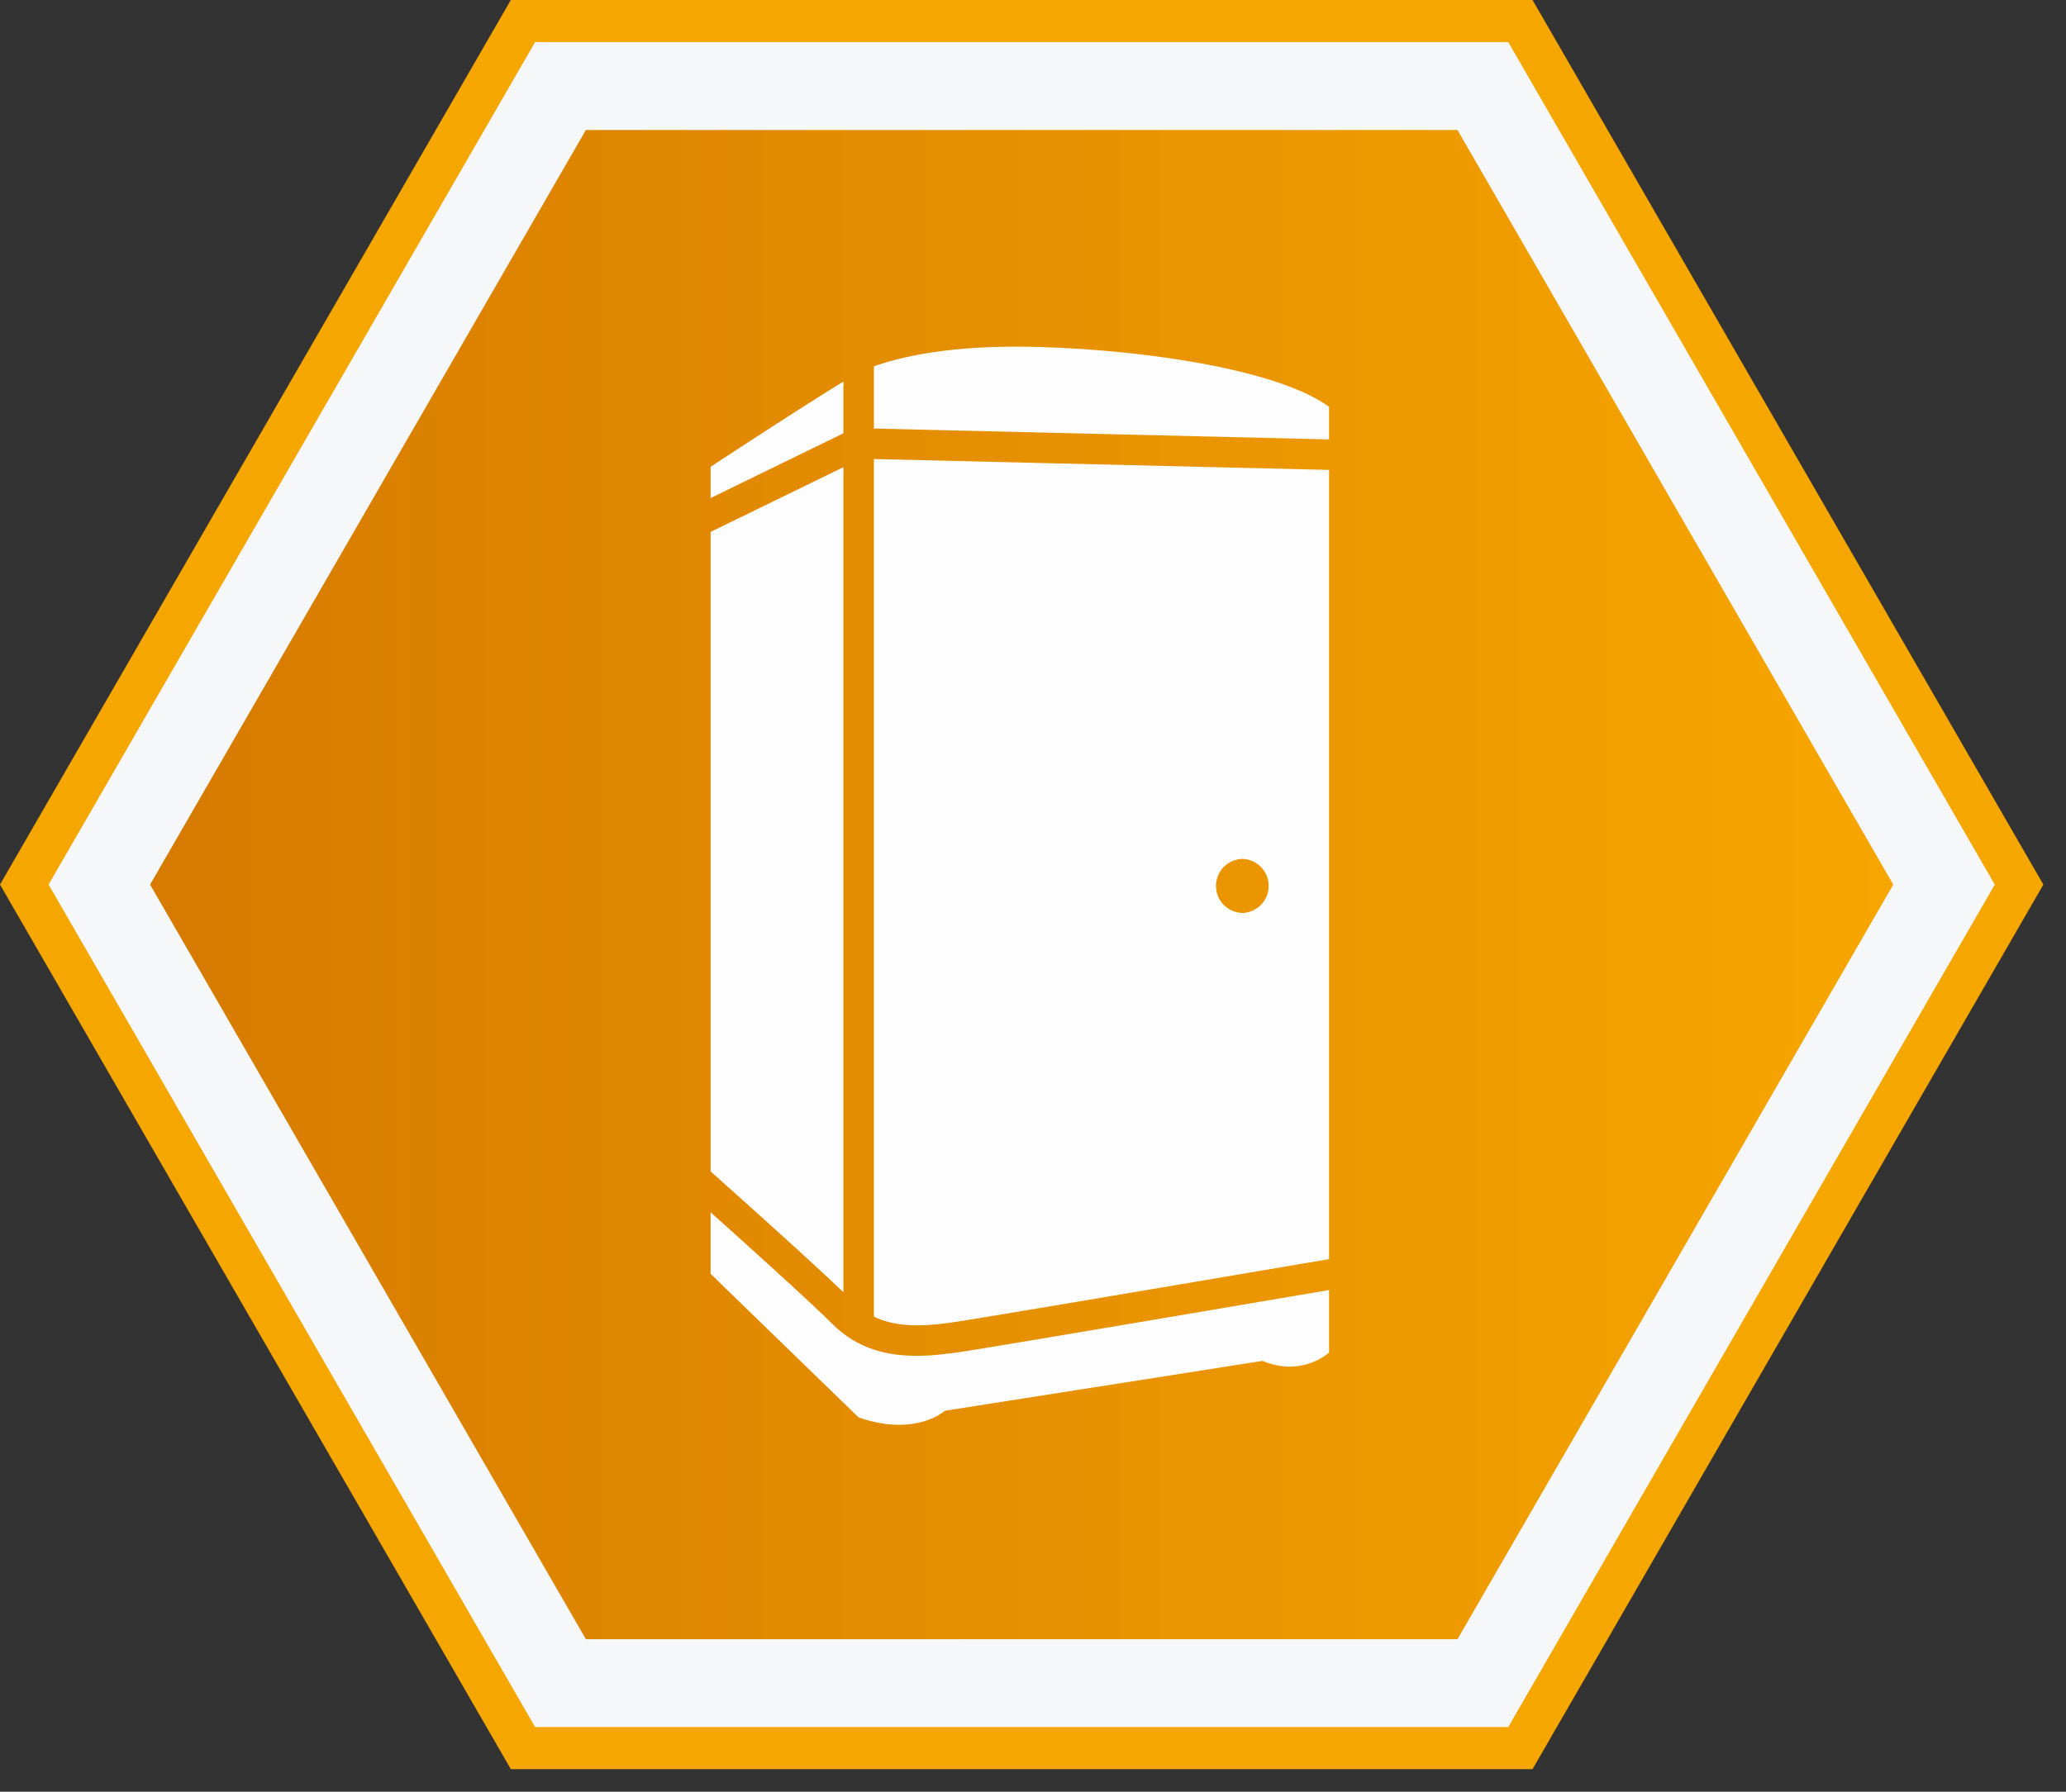
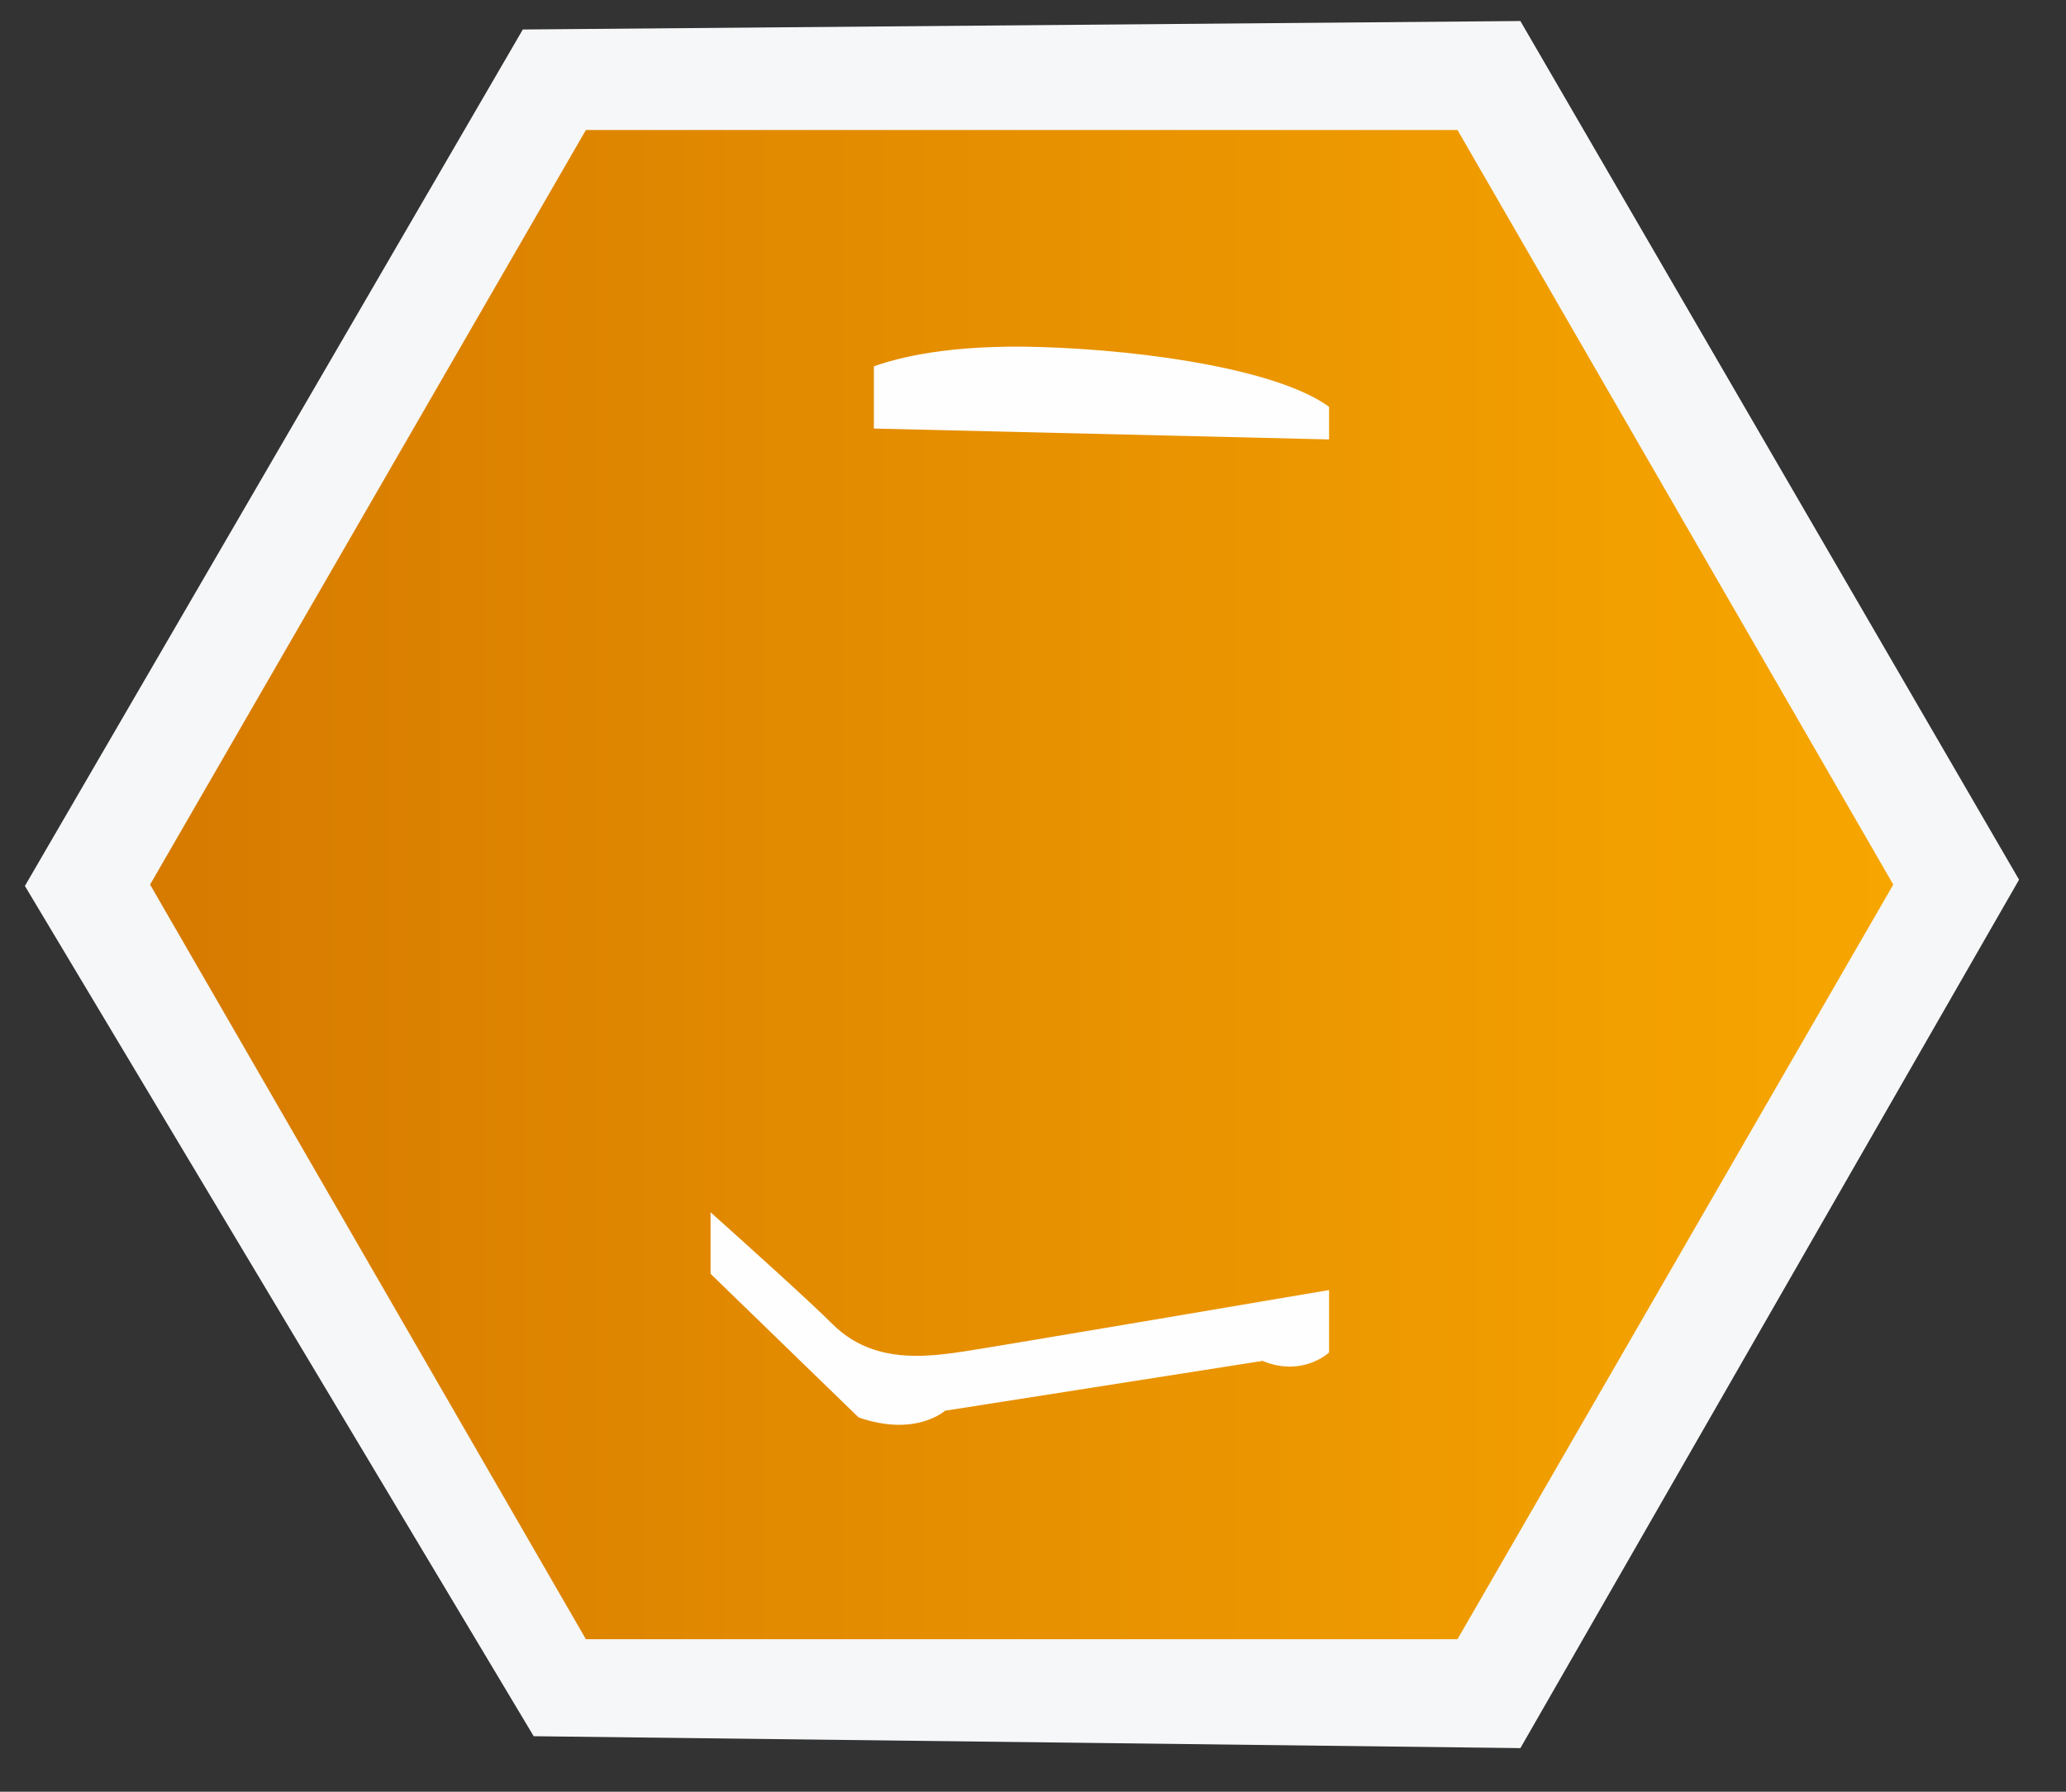
<svg xmlns="http://www.w3.org/2000/svg" viewBox="0 0 83 72">
  <rect x="0" y="0" width="83" height="72" fill="#333333" stroke="none" />
  <defs>
    <linearGradient x1="0%" y1="50%" x2="100%" y2="50%" id="a">
      <stop stop-color="#D67A00" offset="0%" />
      <stop stop-color="#F7A600" offset="100%" />
    </linearGradient>
  </defs>
  <g fill="none" fill-rule="evenodd">
    <path fill="#F6F7F8" d="M61.08.845l-40.076.34L1 35.601l20.441 34.168 39.64.478L81.114 35.35z" />
    <path fill="url(#a)" d="M57.553 5.13H22.538L5.03 35.454l17.508 30.324h35.015l17.508-30.324z" transform="translate(1 .093)" />
-     <path stroke="#F6A600" stroke-width="1.69" d="M61.08.845H21.01L.976 35.546 21.01 70.247h40.07l20.035-34.7z" />
    <g fill="#FEFEFE">
      <path d="M35.108 17.221l18.286.437v-1.31c-2.003-1.468-7.213-2.269-11.6-2.404-3.703-.112-5.74.441-6.686.777v2.5zM38.705 54.31c-.606.093-1.242.173-1.878.173-1.194 0-2.388-.28-3.39-1.283-.889-.888-3.374-3.128-4.89-4.486v2.473l5.946 5.771c2.292.801 3.472-.268 3.472-.268l12.757-2.003c1.604.667 2.672-.335 2.672-.335V51.84c-2.27.386-13.14 2.232-14.689 2.471" />
-       <path d="M33.884 18.773l-5.336 2.602v25.698c1.077.96 3.948 3.529 5.336 4.855V18.773zM33.884 17.412v-2.077c-1.448.878-4.298 2.742-5.336 3.423v1.256l5.336-2.602zM35.108 18.446v34.461c1.015.493 2.23.375 3.411.194 1.593-.246 13.168-2.213 14.875-2.503V18.883l-18.286-.437zm14.83 18.24a1.084 1.084 0 110-2.171 1.087 1.087 0 010 2.171z" />
    </g>
  </g>
</svg>